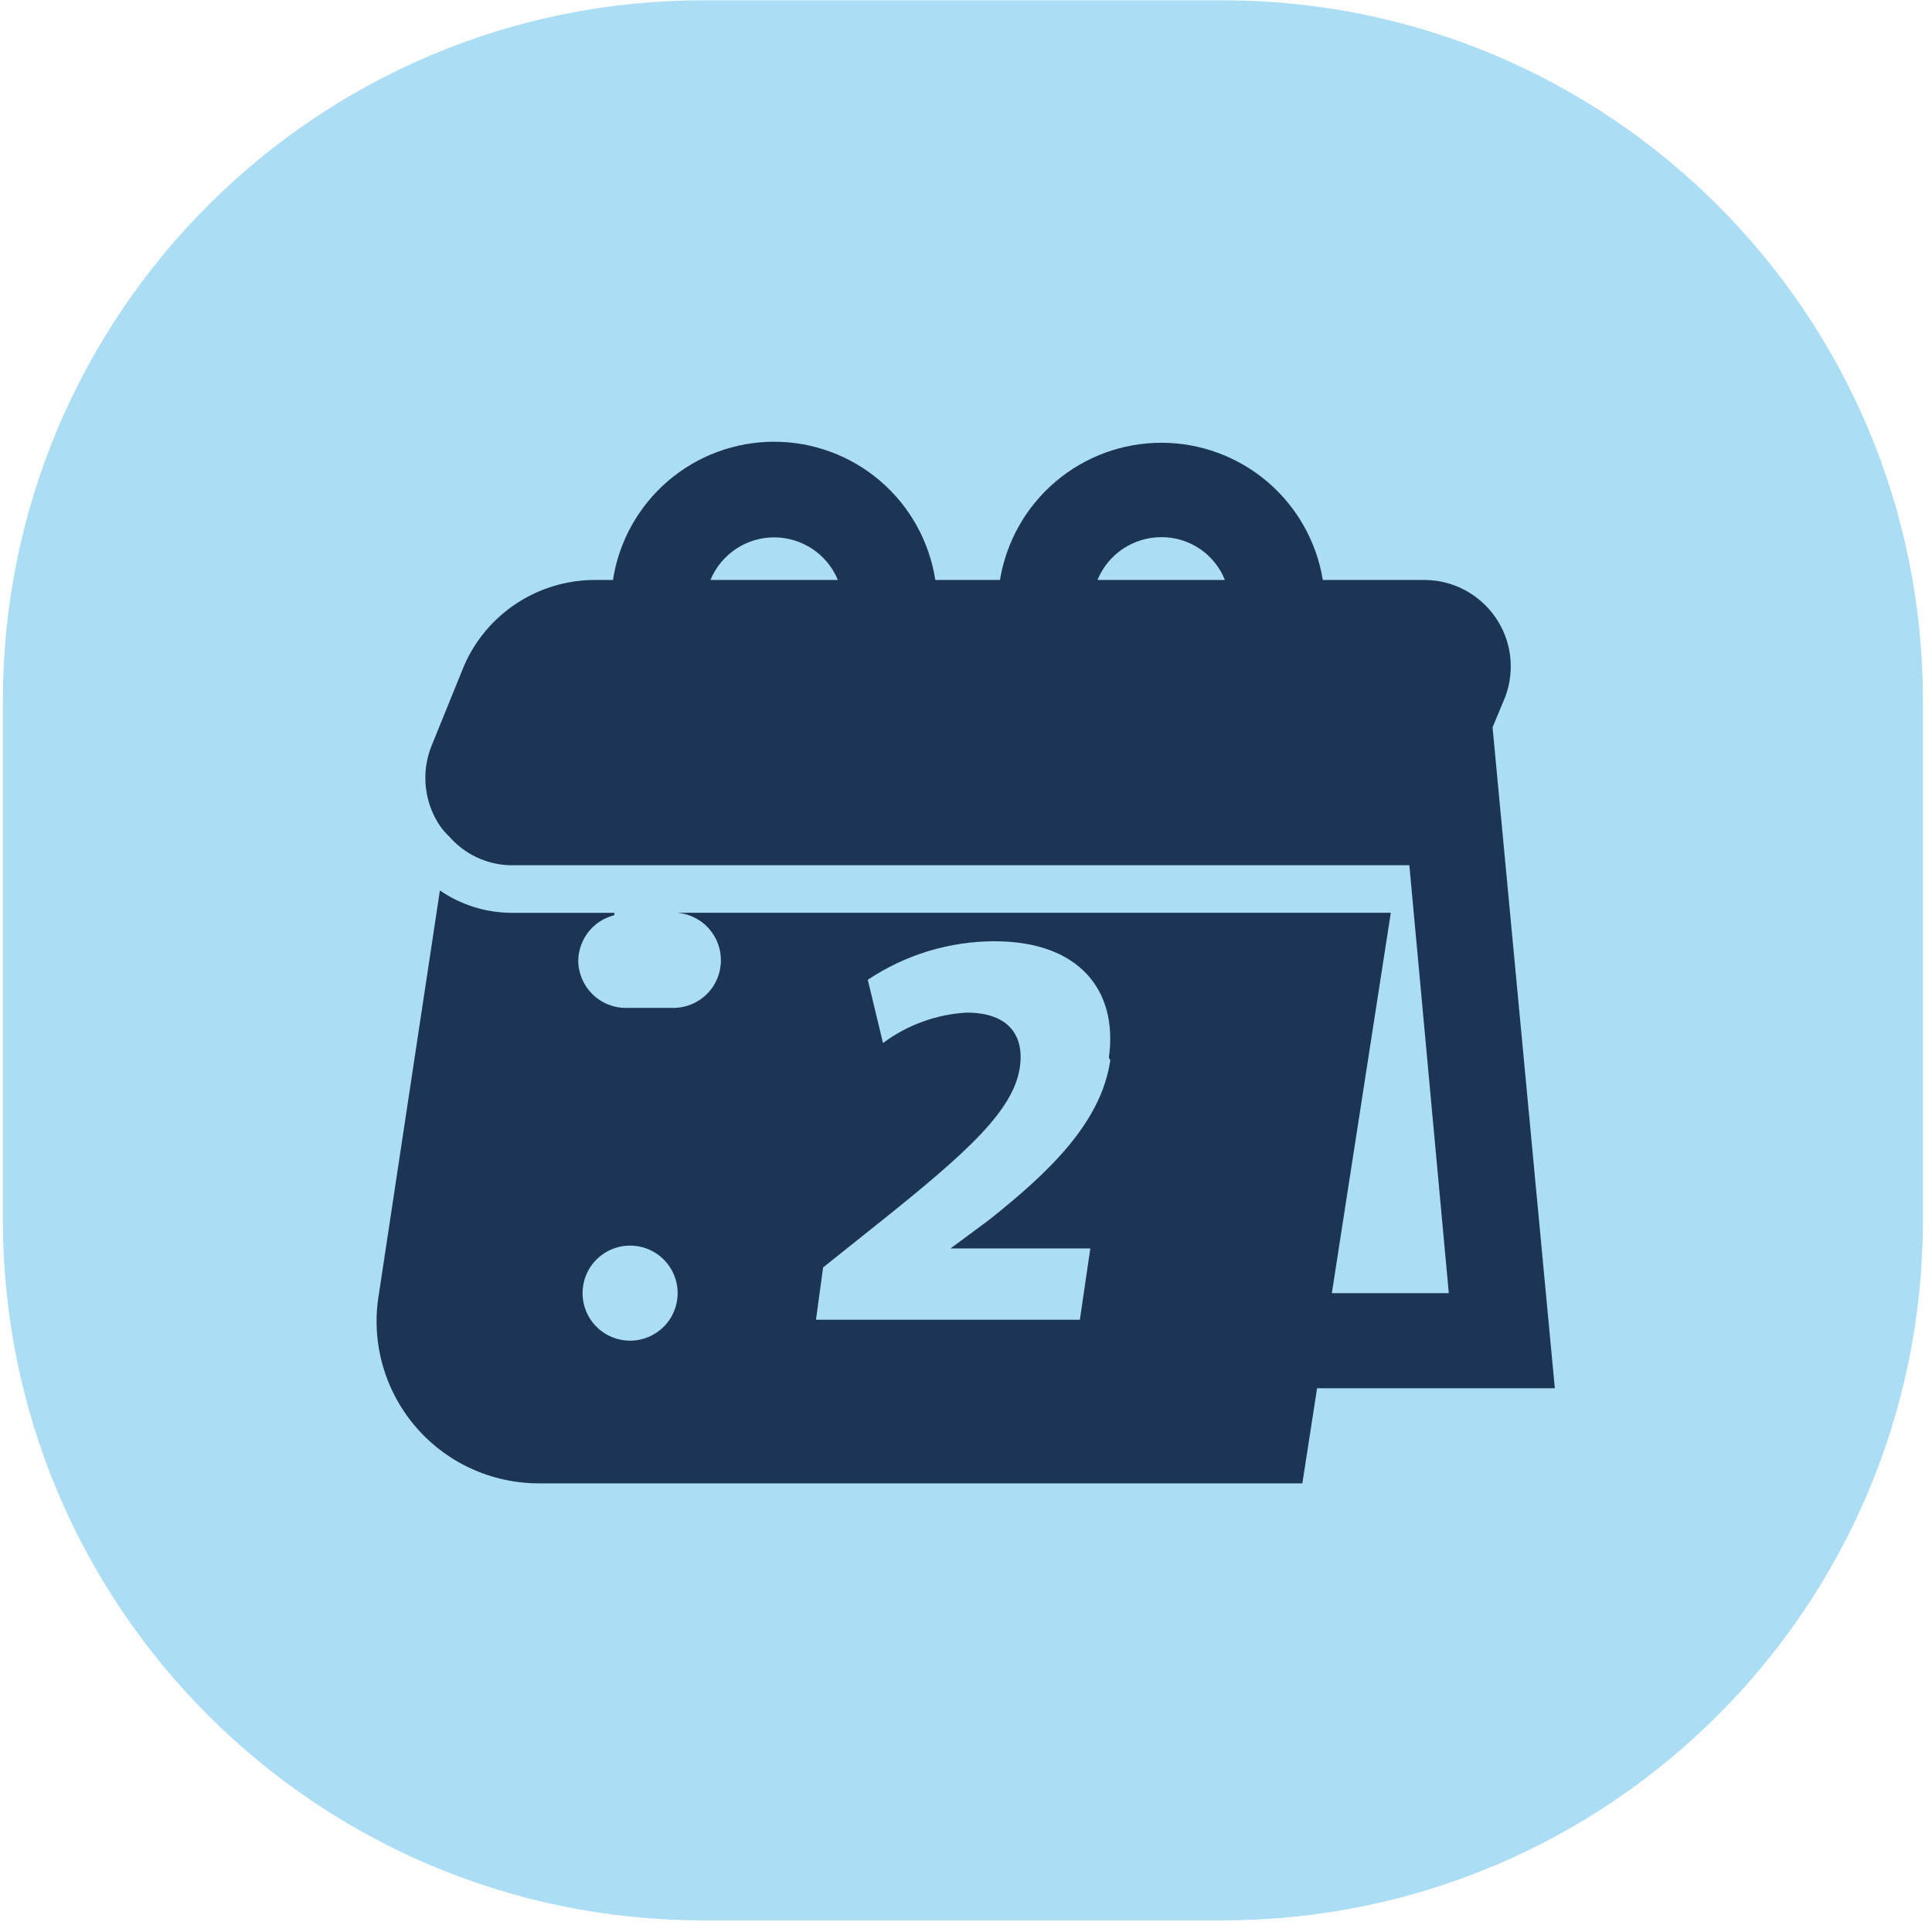
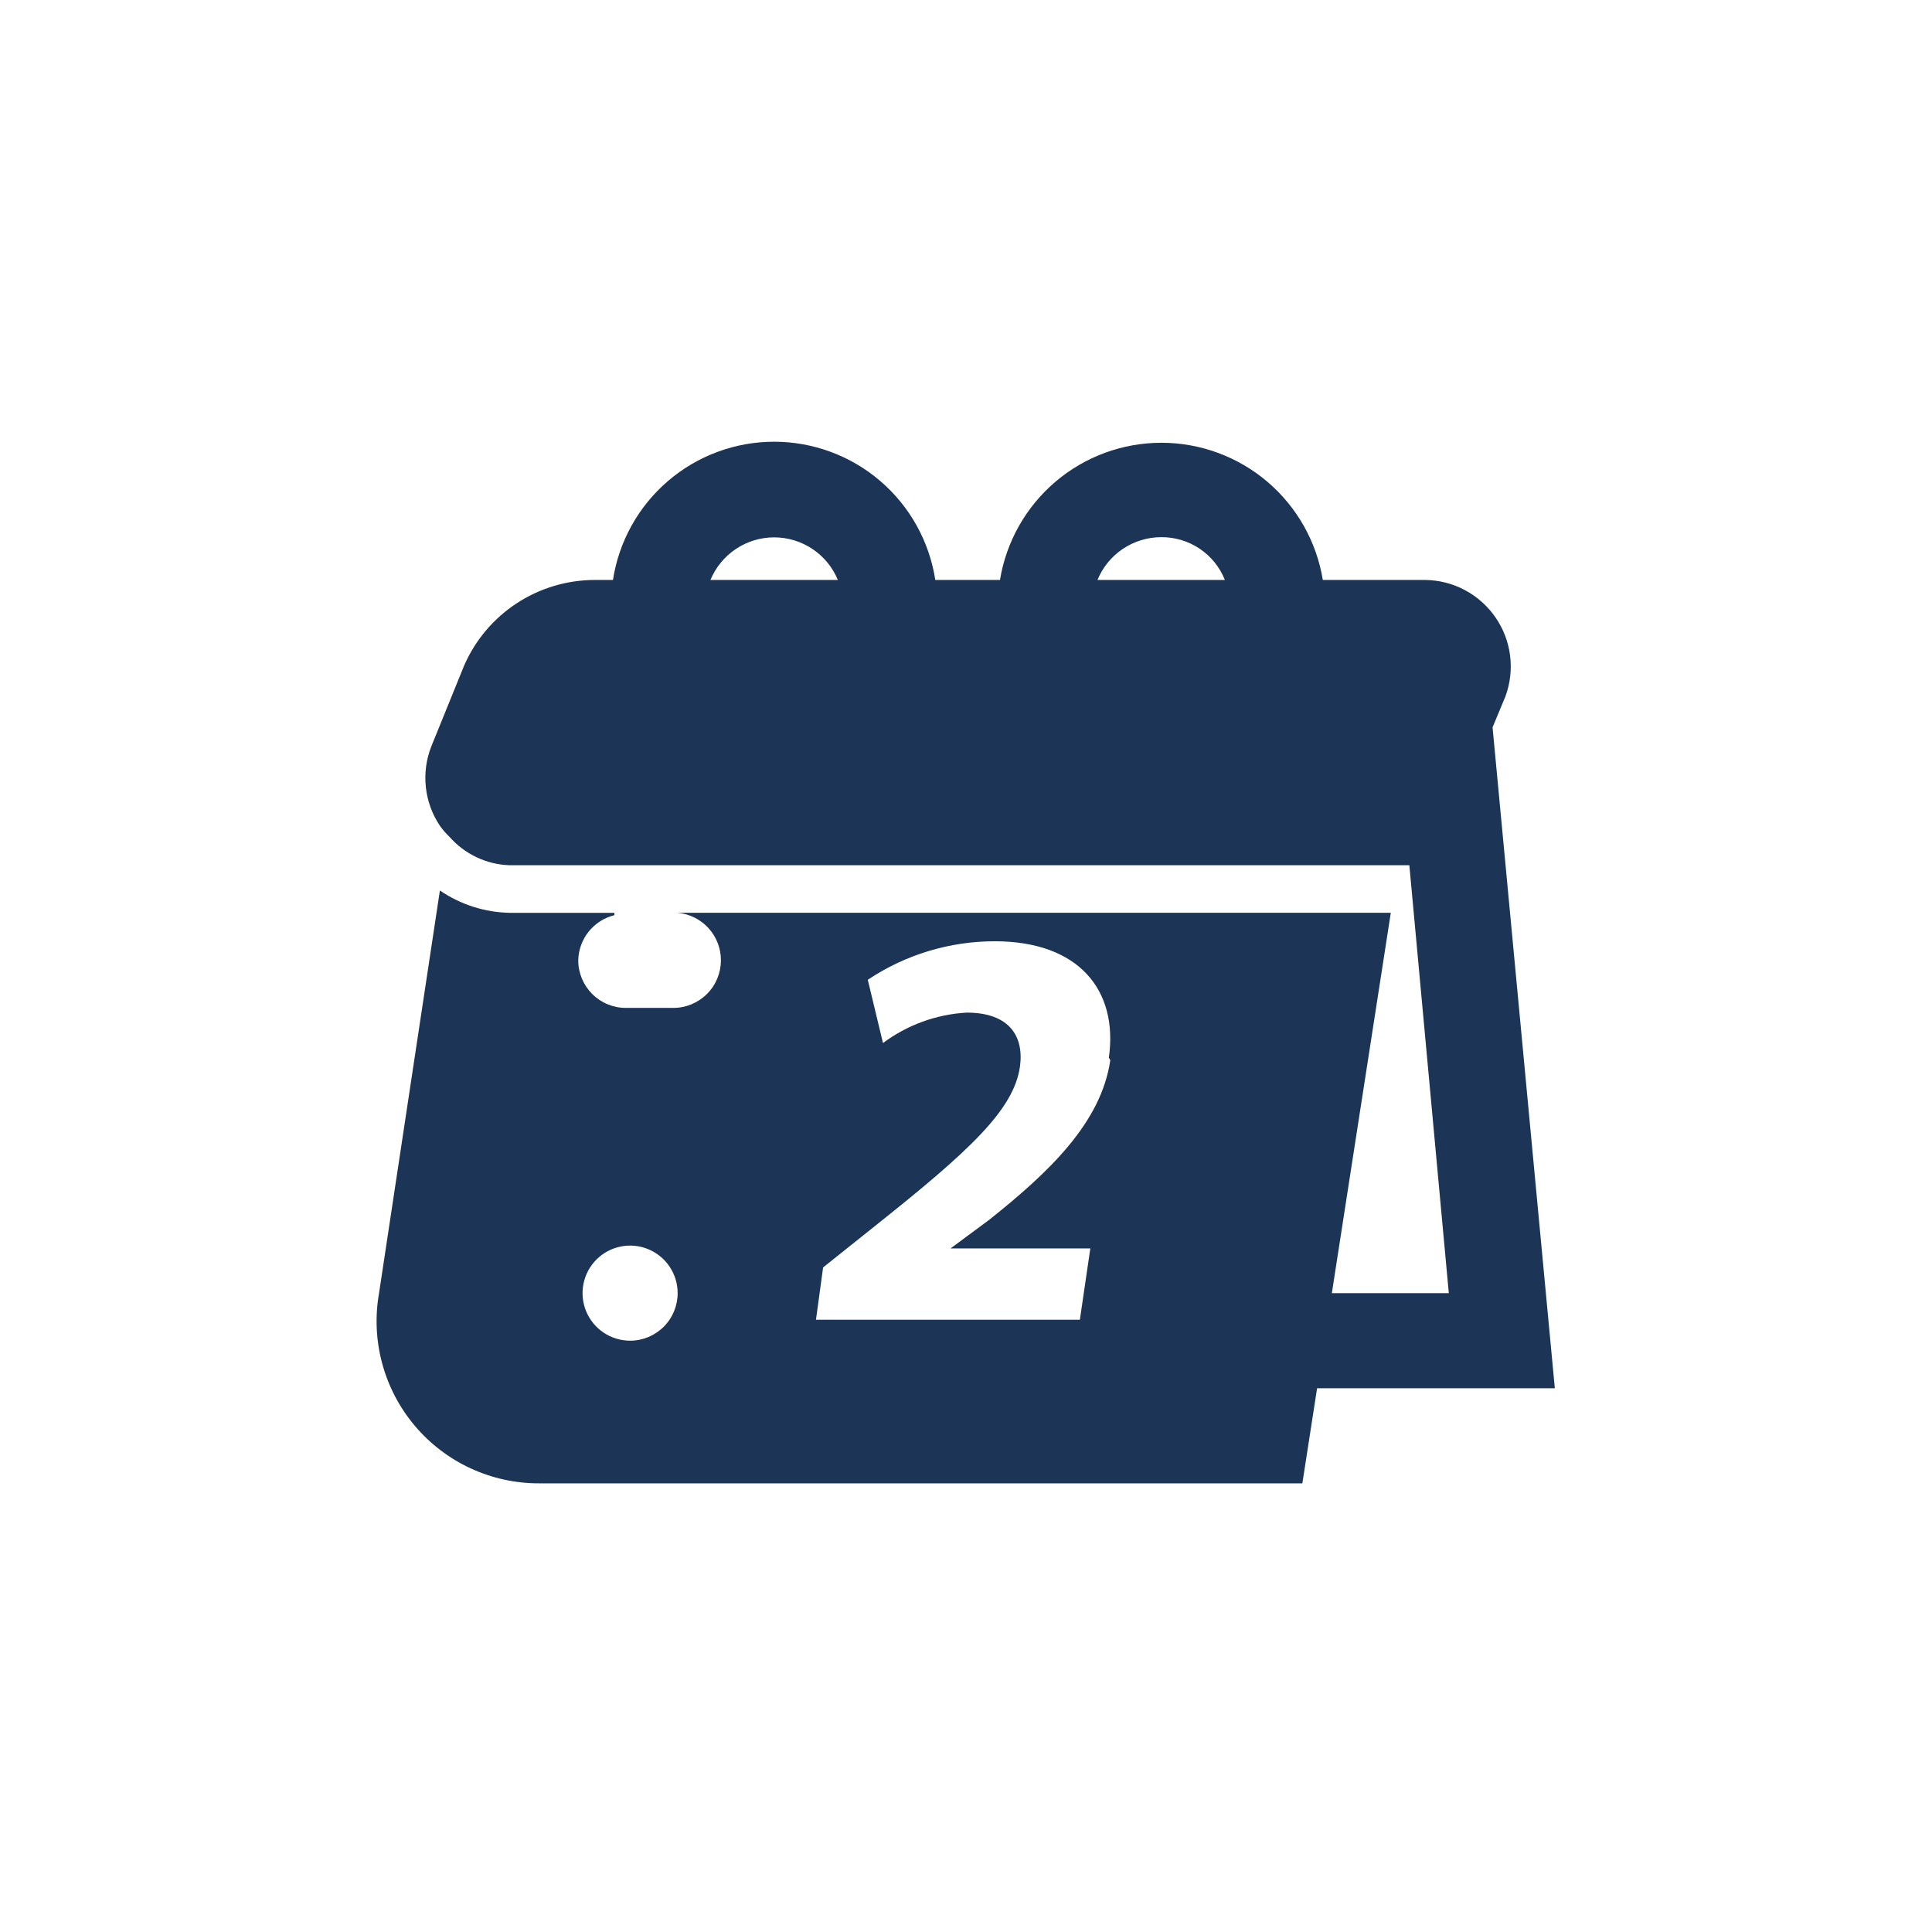
<svg xmlns="http://www.w3.org/2000/svg" fill="none" height="80" viewBox="0 0 80 80" width="80">
-   <path d="m.119 29.012c0-16.016 12.984-29 29-29h21.506c16.016 0 29 12.984 29 29v21.506c0 16.016-12.984 29-29 29h-21.506c-16.016 0-29-12.984-29-29z" fill="#2daee3" fill-opacity=".4" />
  <path d="m61.804 30.118.532-1.28c.199-.539.265-1.118.194-1.688s-.279-1.114-.606-1.587-.761-.86-1.269-1.13c-.507-.27-1.072-.413-1.647-.418h-4.233c-.259-1.586-1.074-3.028-2.298-4.069-1.224-1.041-2.779-1.612-4.386-1.612s-3.162.571-4.386 1.612c-1.224 1.041-2.039 2.483-2.298 4.069h-2.678c-.246-1.594-1.054-3.047-2.278-4.097s-2.784-1.627-4.396-1.627c-1.613 0-3.172.577-4.396 1.627s-2.032 2.503-2.278 4.097h-.768c-1.146.004-2.266.341-3.224.97-.958.629-1.712 1.524-2.17 2.574l-1.359 3.347c-.211.536-.289 1.115-.227 1.688.062.573.261 1.122.582 1.6.116.164.247.316.394.453.313.358.697.648 1.127.851.43.203.897.316 1.373.33h37.249l1.634 17.719h-4.843l2.441-15.75h-29.531c.491.044.947.271 1.279.636s.515.84.513 1.333c0 .522-.207 1.023-.577 1.392s-.87.577-1.392.577h-1.969c-.522 0-1.023-.207-1.392-.577s-.577-.87-.577-1.392c.009-.433.161-.851.431-1.189.271-.338.645-.578 1.065-.681v-.098h-4.331c-1.034-.019-2.041-.341-2.894-.925l-2.52 16.675c-.17.967-.126 1.96.13 2.908.255.948.716 1.829 1.348 2.579s1.422 1.354 2.313 1.766 1.862.625 2.844.621h31.598l.61-3.938h9.844zm-32.386-6.103c.216-.522.582-.968 1.051-1.282.47-.314 1.022-.482 1.587-.482s1.117.168 1.587.482c.47.314.836.76 1.051 1.282zm16.026 0c.215-.524.58-.972 1.05-1.287s1.023-.484 1.588-.485c.567-.005 1.122.162 1.593.478s.835.767 1.045 1.294zm-19.353 31.5c-.389 0-.77-.116-1.094-.332-.324-.216-.576-.524-.725-.884-.149-.36-.188-.756-.112-1.137.076-.382.263-.733.539-1.008.275-.275.626-.463 1.008-.539.382-.076.778-.037 1.137.112s.667.401.884.725c.216.324.332.704.332 1.094 0 .522-.207 1.023-.577 1.392s-.87.577-1.392.577zm19.884-11.616c-.374 2.579-2.52 4.627-5.02 6.615l-1.595 1.181h5.788l-.433 2.953h-10.927l.295-2.166 2.244-1.792c3.78-3.012 5.65-4.725 5.906-6.516.177-1.26-.433-2.244-2.205-2.244-1.254.071-2.459.509-3.465 1.26l-.63-2.619c1.556-1.04 3.385-1.595 5.257-1.595 3.485 0 5.119 2.028 4.725 4.823z" fill="#1c3557" />
</svg>